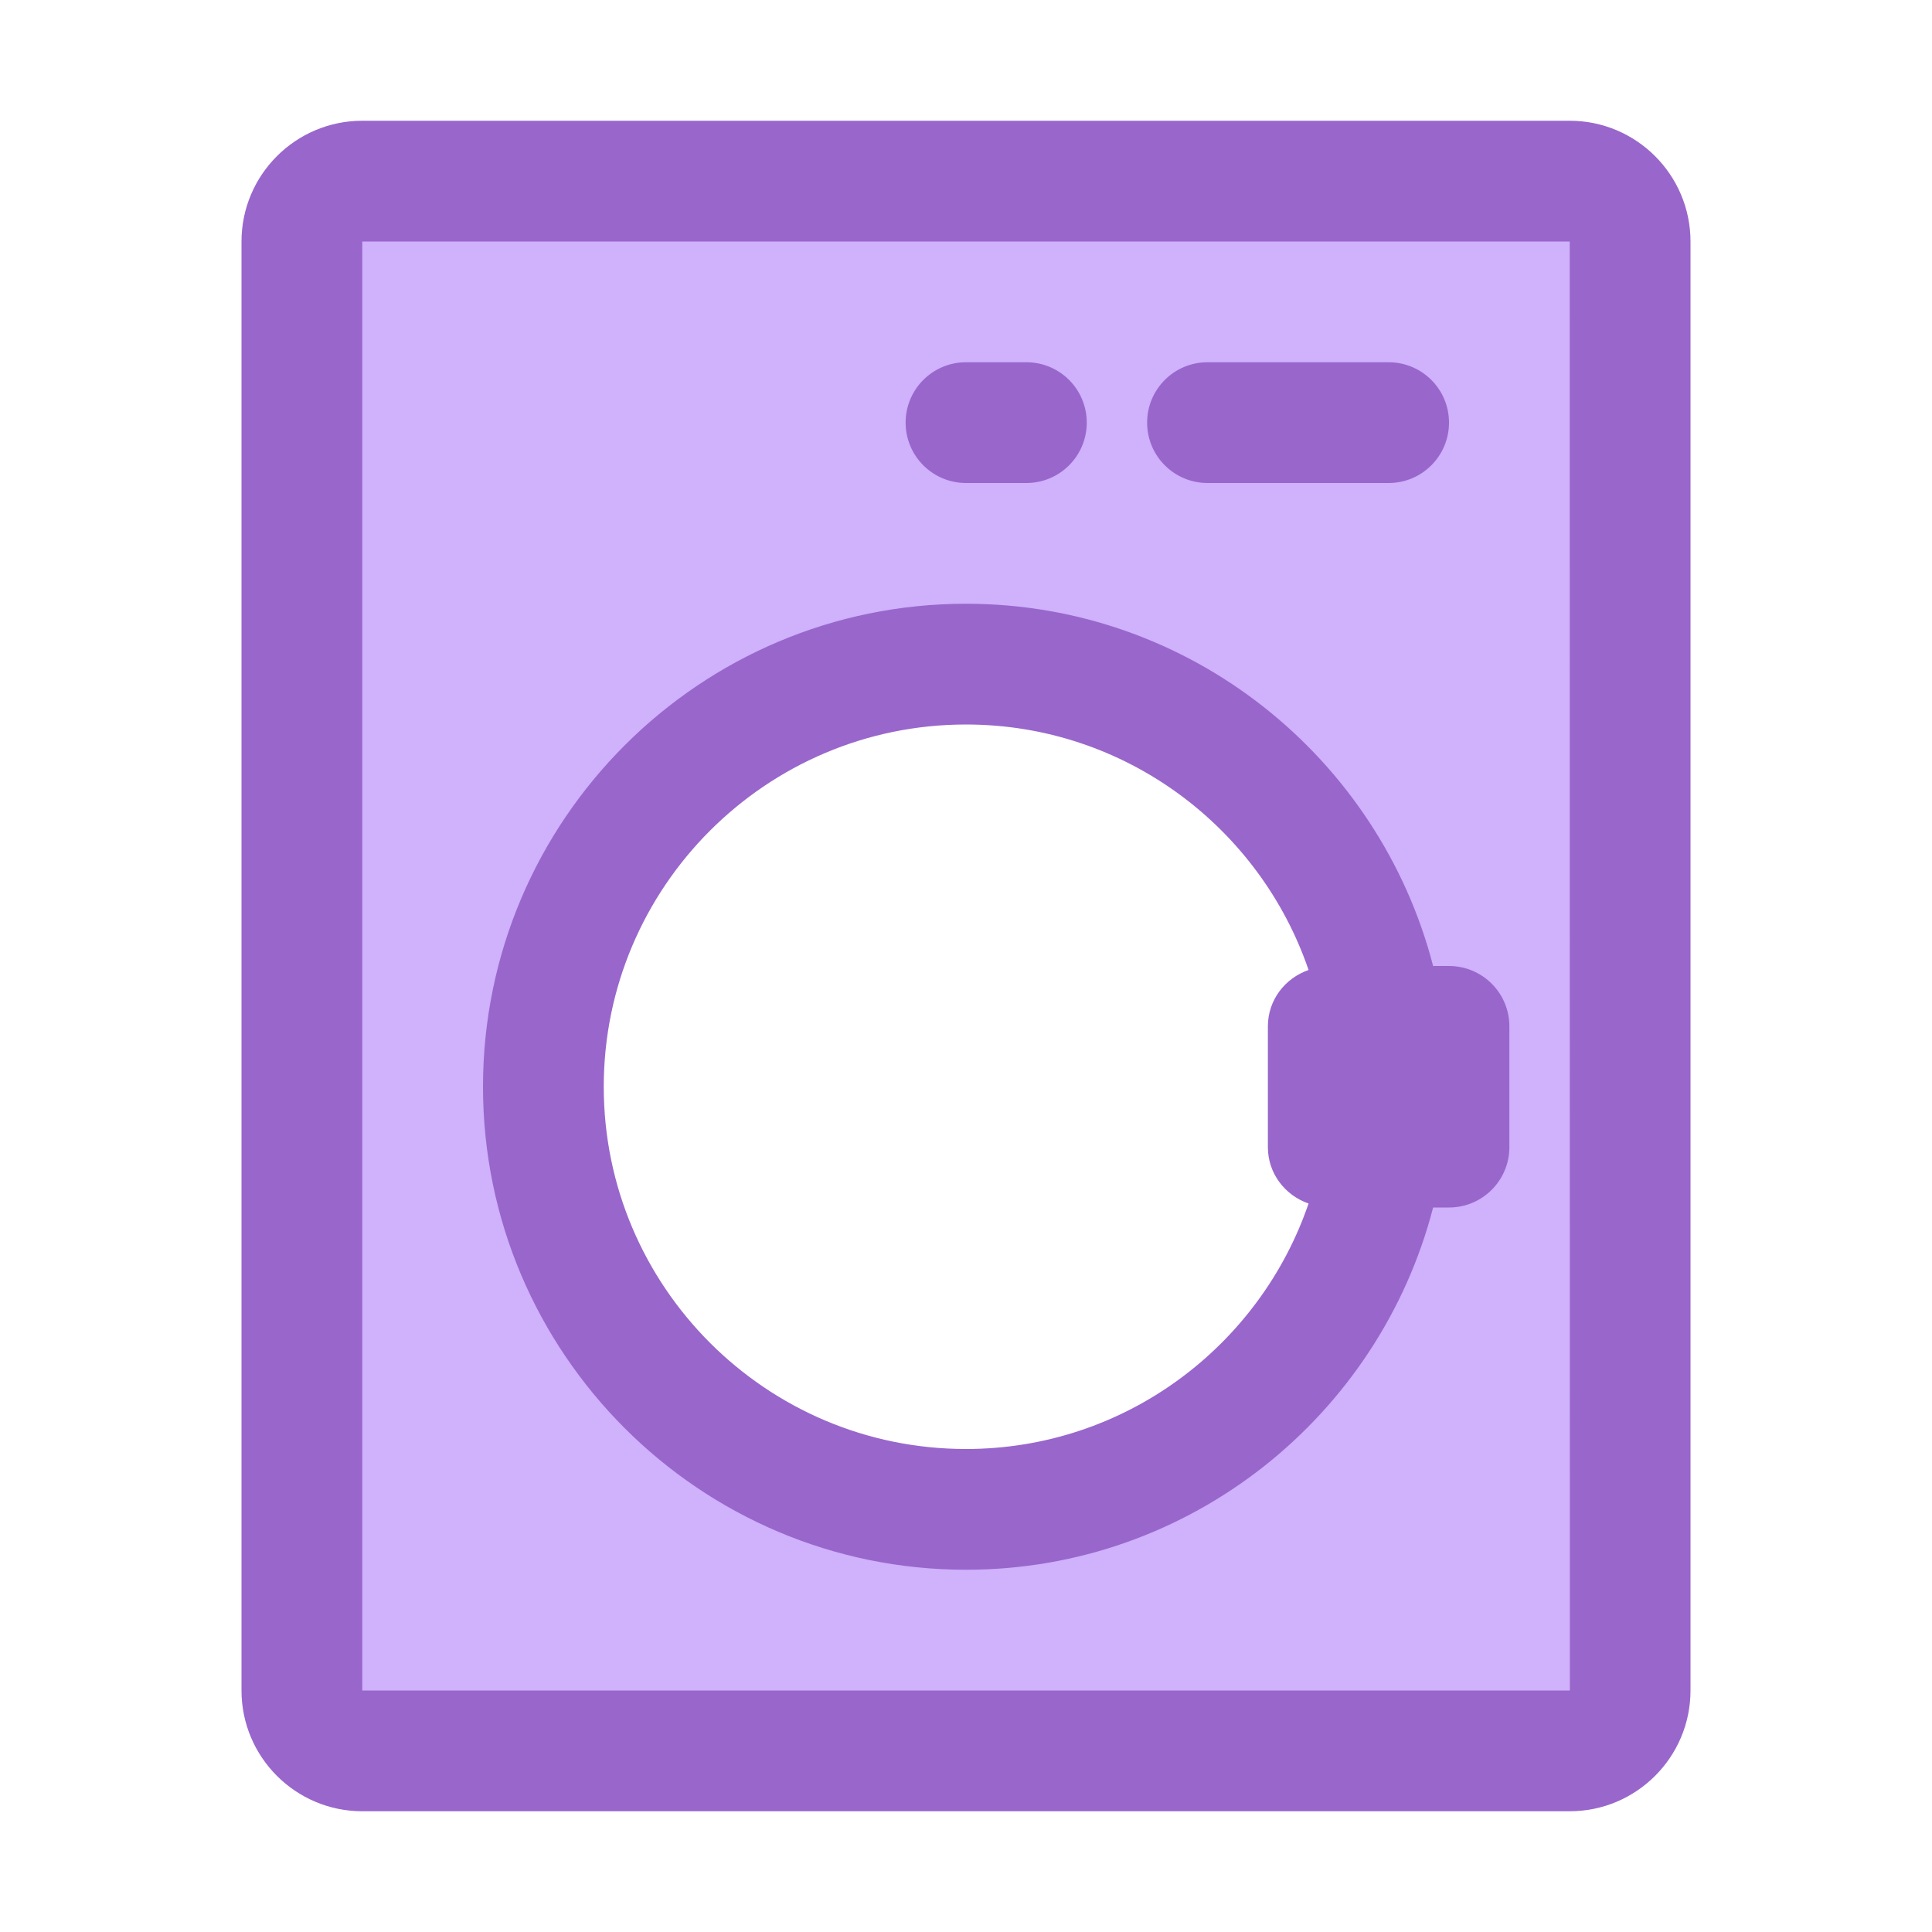
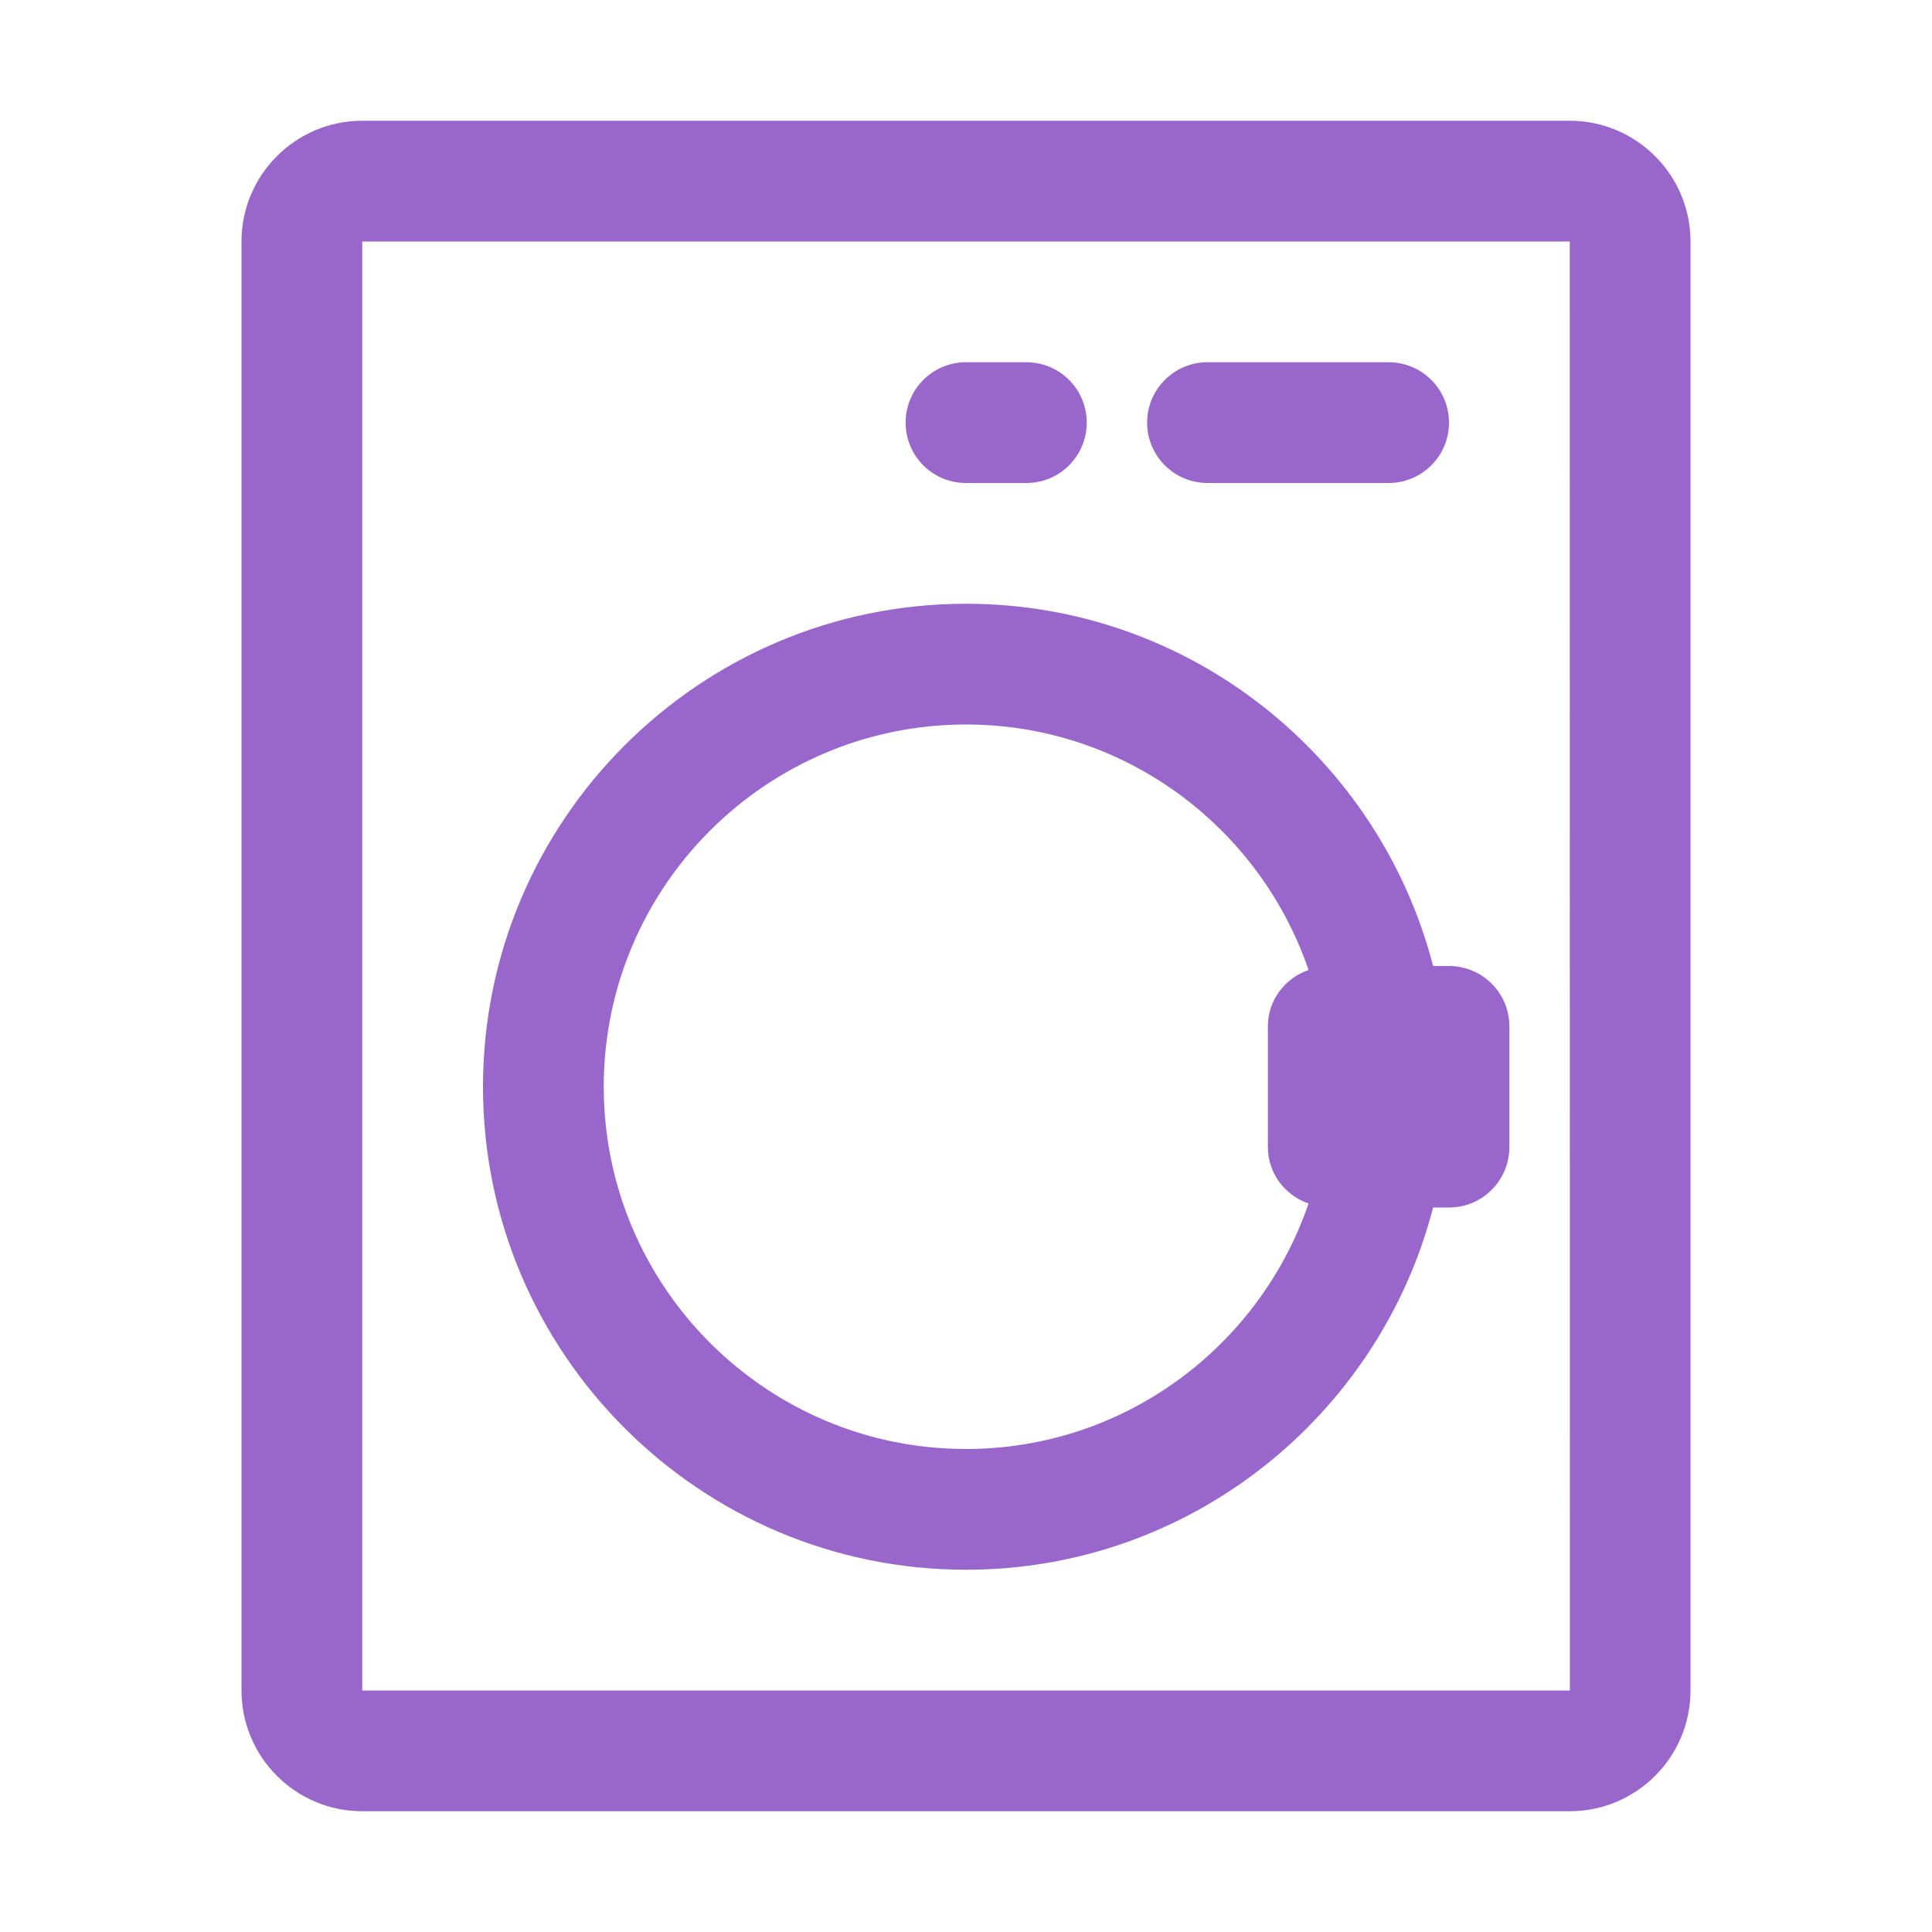
<svg xmlns="http://www.w3.org/2000/svg" width="800px" height="800px" viewBox="0 0 32 32">
  <g id="a" />
  <g id="b">
-     <path d="M26,3H6c-.552,0-1,.448-1,1V28c0,.552,.448,1,1,1H26c.552,0,1-.448,1-1V4c0-.552-.448-1-1-1Zm-10,22c-3.866,0-7-3.134-7-7s3.134-7,7-7,7,3.134,7,7-3.134,7-7,7Z" style="fill:#cfb1fc;" />
    <path d="M26,2H6c-1.103,0-2,.897-2,2V28c0,1.103,.897,2,2,2H26c1.103,0,2-.897,2-2V4c0-1.103-.897-2-2-2ZM6,28V4H26l.002,24H6Zm18-12h-.263c-.892-3.445-4.017-6-7.737-6-4.411,0-8,3.589-8,8s3.589,8,8,8c3.72,0,6.845-2.555,7.737-6h.263c.552,0,1-.447,1-1v-2c0-.553-.448-1-1-1Zm-8,8c-3.309,0-6-2.691-6-6s2.691-6,6-6c2.631,0,4.867,1.705,5.674,4.066-.39,.136-.674,.497-.674,.934v2c0,.437,.284,.798,.674,.934-.807,2.361-3.043,4.066-5.674,4.066Zm-1-17c0-.553,.448-1,1-1h1c.552,0,1,.447,1,1s-.448,1-1,1h-1c-.552,0-1-.447-1-1Zm4,0c0-.553,.448-1,1-1h3c.552,0,1,.447,1,1s-.448,1-1,1h-3c-.552,0-1-.447-1-1Z" style="fill:#96c;" />
  </g>
</svg>